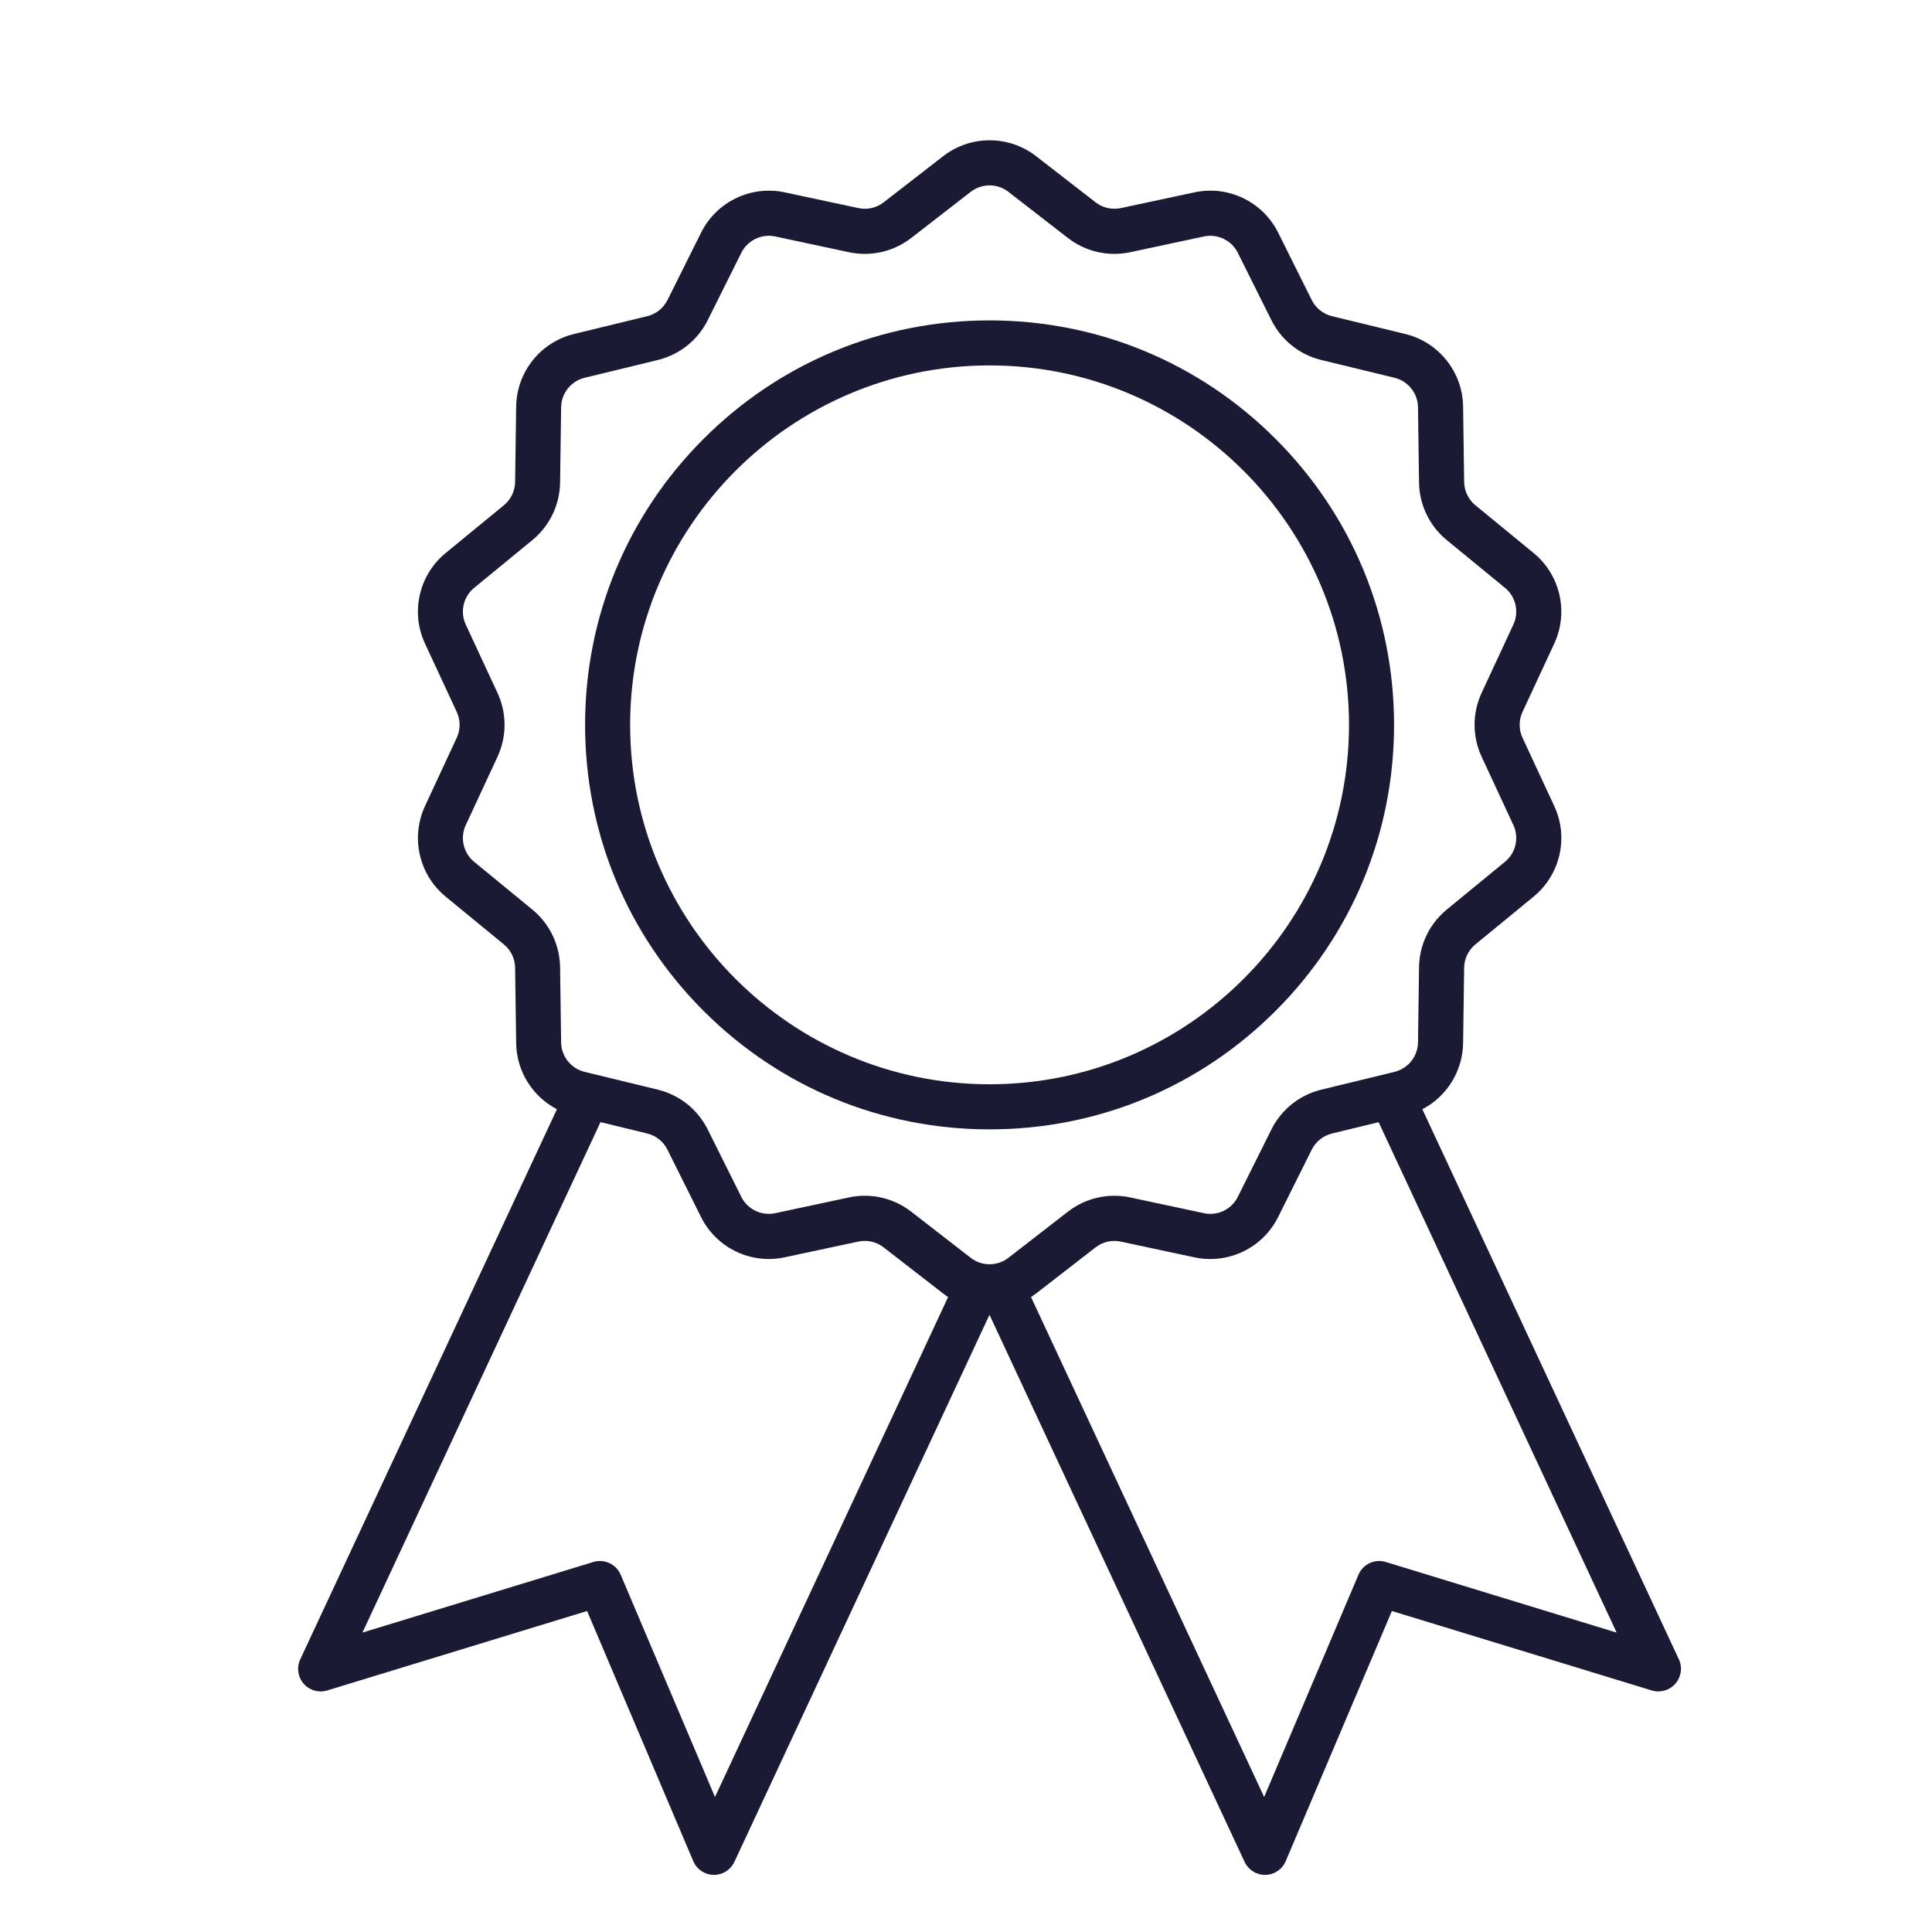
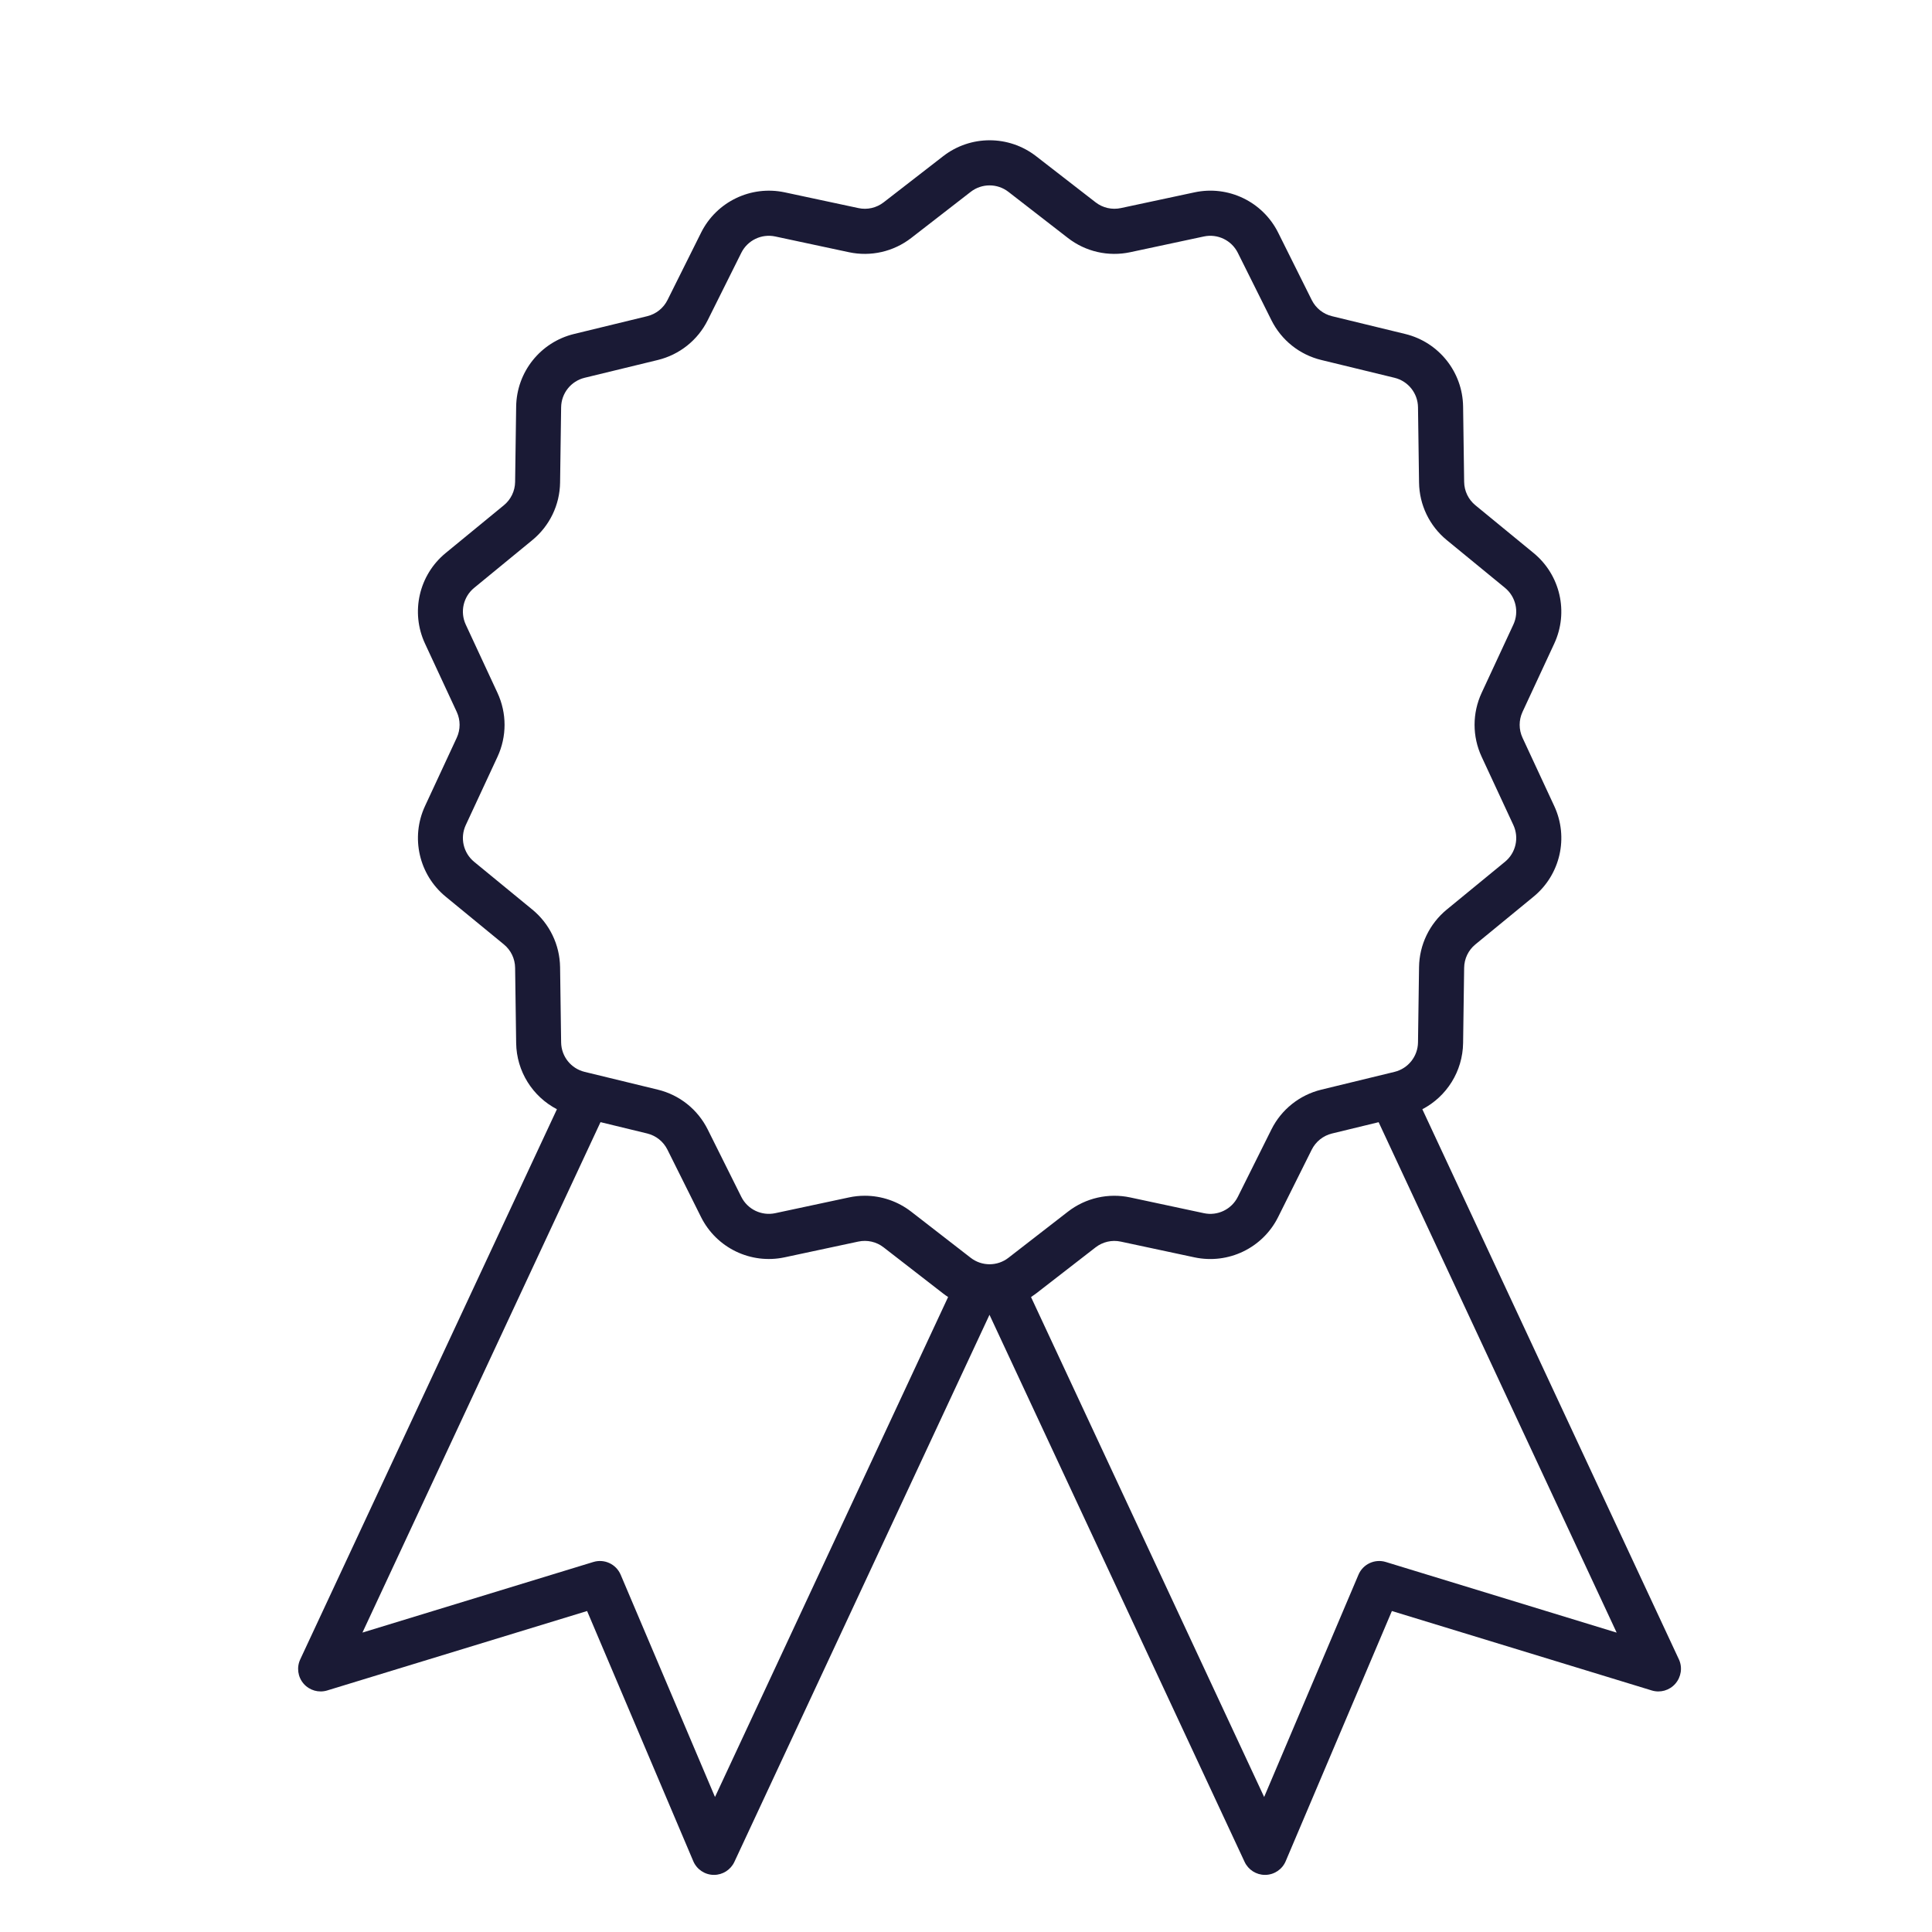
<svg xmlns="http://www.w3.org/2000/svg" version="1.1" id="Layer_1" x="0px" y="0px" viewBox="0 0 500 500" style="enable-background:new 0 0 500 500;" xml:space="preserve">
  <style type="text/css">
	.st0{fill:#1A1A35;}
</style>
  <g>
    <path class="st0" d="M434.5,429.45l-66.4-142.38c6.29-3.28,10.44-9.79,10.55-17.13l0.27-19.48c0.03-2.35,1.09-4.56,2.91-6.05   l15.06-12.36c6.92-5.68,9.13-15.32,5.35-23.44l-8.21-17.67c-0.99-2.13-0.99-4.58,0-6.71l8.21-17.67   c3.77-8.12,1.57-17.76-5.35-23.44l-15.06-12.36c-1.82-1.49-2.88-3.7-2.91-6.05l-0.27-19.48c-0.12-8.96-6.29-16.69-14.99-18.8   l-18.93-4.6c-2.29-0.55-4.2-2.08-5.25-4.18l-8.69-17.44c-4-8.02-12.91-12.31-21.66-10.43l-19.05,4.07   c-2.3,0.49-4.69-0.05-6.54-1.49l-15.4-11.94c-7.08-5.49-16.97-5.49-24.05,0l-15.4,11.94c-1.86,1.44-4.24,1.99-6.54,1.49   l-19.05-4.07c-8.76-1.87-17.67,2.42-21.66,10.43l-8.69,17.43c-1.05,2.11-2.96,3.63-5.25,4.19l-18.93,4.6   c-8.7,2.11-14.87,9.84-14.99,18.8l-0.27,19.48c-0.03,2.35-1.09,4.56-2.91,6.05l-15.06,12.36c-6.92,5.68-9.13,15.32-5.35,23.44   l8.21,17.67c0.99,2.13,0.99,4.58,0,6.71l-8.21,17.67c-3.77,8.12-1.57,17.76,5.35,23.44l15.06,12.36c1.82,1.49,2.88,3.7,2.91,6.05   l0.27,19.48c0.1,7.34,4.26,13.85,10.55,17.13L77.7,429.45c-0.97,2.09-0.63,4.55,0.88,6.29c1.51,1.74,3.9,2.42,6.1,1.75l67.26-20.56   l27.48,64.74c0.9,2.12,2.96,3.51,5.26,3.55c0.03,0,0.07,0,0.1,0c2.26,0,4.32-1.31,5.28-3.37l66.02-141.58l66.02,141.58   c0.96,2.06,3.02,3.37,5.28,3.37c0.03,0,0.07,0,0.1,0c2.3-0.04,4.37-1.43,5.26-3.55l27.48-64.74l67.26,20.56   c2.2,0.67,4.59-0.01,6.1-1.75S435.47,431.54,434.5,429.45z M137.77,235.4l-15.06-12.36c-2.81-2.31-3.7-6.22-2.17-9.51l8.21-17.67   c2.44-5.26,2.44-11.28,0-16.54l-8.21-17.67c-1.53-3.3-0.64-7.21,2.17-9.51l15.06-12.36c4.48-3.68,7.1-9.11,7.18-14.9l0.27-19.48   c0.05-3.63,2.55-6.77,6.08-7.63l18.93-4.6c5.63-1.37,10.35-5.13,12.93-10.31l8.69-17.43c1.62-3.25,5.24-4.99,8.79-4.23l19.05,4.07   c5.67,1.21,11.54-0.13,16.13-3.68l15.4-11.94c2.87-2.23,6.89-2.23,9.76,0c0,0,0,0,0,0l15.4,11.94c4.58,3.55,10.46,4.89,16.13,3.68   l19.05-4.07c3.55-0.76,7.17,0.98,8.79,4.23l8.69,17.43c2.59,5.19,7.3,8.95,12.93,10.31l18.93,4.6c3.53,0.86,6.03,3.99,6.08,7.63   l0.27,19.48c0.08,5.8,2.7,11.23,7.18,14.9l15.06,12.35c2.81,2.31,3.7,6.22,2.17,9.51l-8.21,17.67c-2.44,5.26-2.44,11.28,0,16.54   l8.21,17.67c1.53,3.3,0.64,7.21-2.17,9.51l-15.06,12.36c-4.48,3.68-7.1,9.11-7.18,14.9l-0.27,19.48c-0.05,3.63-2.55,6.77-6.08,7.63   l-18.93,4.6c-5.63,1.37-10.35,5.13-12.93,10.31l-8.69,17.43c-1.62,3.25-5.24,5-8.79,4.23l-19.05-4.07   c-5.67-1.21-11.55,0.13-16.13,3.68l-15.4,11.94c-2.87,2.23-6.89,2.23-9.76,0l-15.4-11.94c-3.48-2.69-7.7-4.12-12.01-4.12   c-1.37,0-2.75,0.14-4.12,0.44l-19.05,4.07c-3.55,0.76-7.17-0.98-8.79-4.23l-8.69-17.43c-2.59-5.19-7.3-8.95-12.93-10.31l-18.93-4.6   c-3.53-0.86-6.03-3.99-6.08-7.63l-0.27-19.48C144.86,244.51,142.25,239.08,137.77,235.4z M185.04,465.06l-24.41-57.52   c-1.17-2.75-4.22-4.17-7.07-3.3L93.8,422.51l61.61-132.1l12.07,2.93c2.29,0.56,4.2,2.08,5.25,4.19l8.69,17.43   c4,8.02,12.91,12.31,21.66,10.43l19.05-4.07c2.3-0.49,4.69,0.05,6.54,1.49l15.4,11.94c0.42,0.33,0.86,0.64,1.3,0.92L185.04,465.06z    M358.64,404.24c-2.85-0.87-5.91,0.55-7.07,3.3l-24.41,57.52l-60.33-129.38c0.44-0.29,0.88-0.6,1.3-0.92l15.4-11.94   c1.86-1.44,4.24-1.99,6.54-1.49l19.05,4.07c8.76,1.87,17.67-2.42,21.66-10.43l8.69-17.43c1.05-2.1,2.96-3.63,5.25-4.19l12.07-2.93   l61.6,132.1L358.64,404.24z" />
-     <path class="st0" d="M256.1,292.28c27.96,0,54.25-10.89,74.02-30.66c19.77-19.77,30.66-46.06,30.66-74.02   c0-27.96-10.89-54.25-30.66-74.02c-19.77-19.77-46.06-30.66-74.02-30.66s-54.25,10.89-74.02,30.66   c-19.77,19.77-30.66,46.06-30.66,74.02c0,27.96,10.89,54.25,30.66,74.02C201.85,281.39,228.14,292.28,256.1,292.28z M256.1,94.57   c51.29,0,93.02,41.73,93.02,93.02s-41.73,93.02-93.02,93.02s-93.02-41.73-93.02-93.02S204.8,94.57,256.1,94.57z" />
  </g>
</svg>